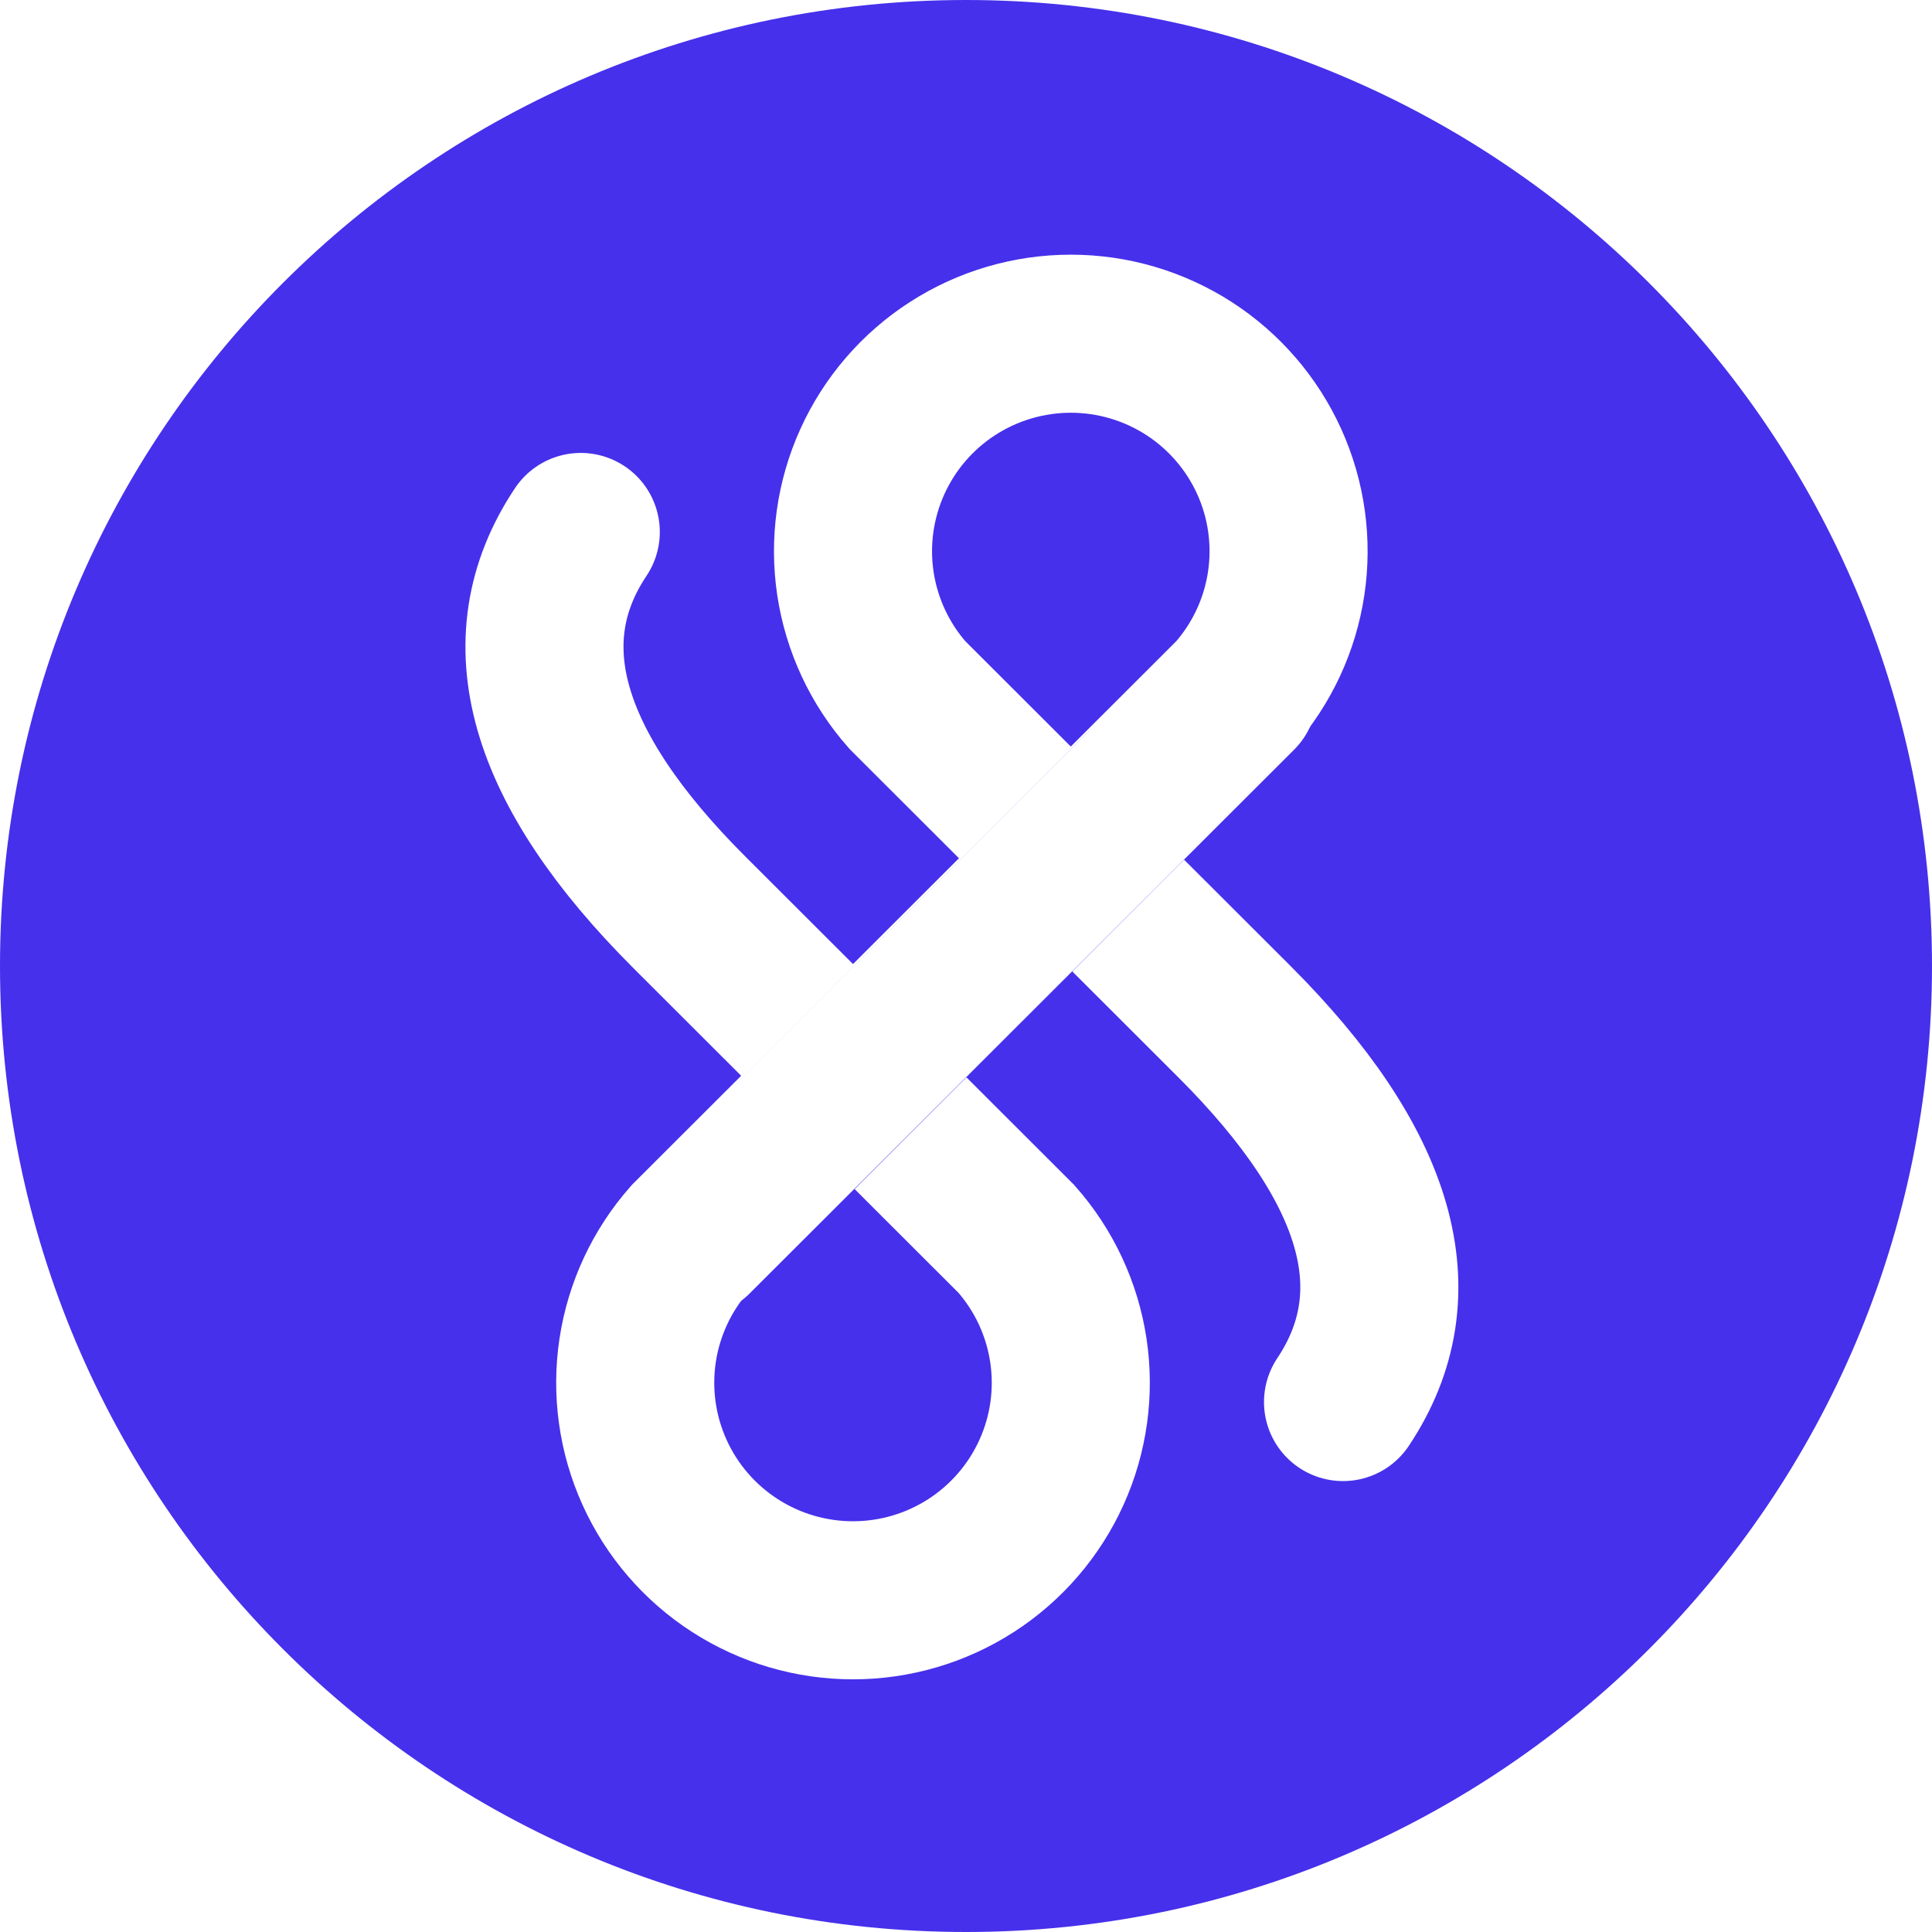
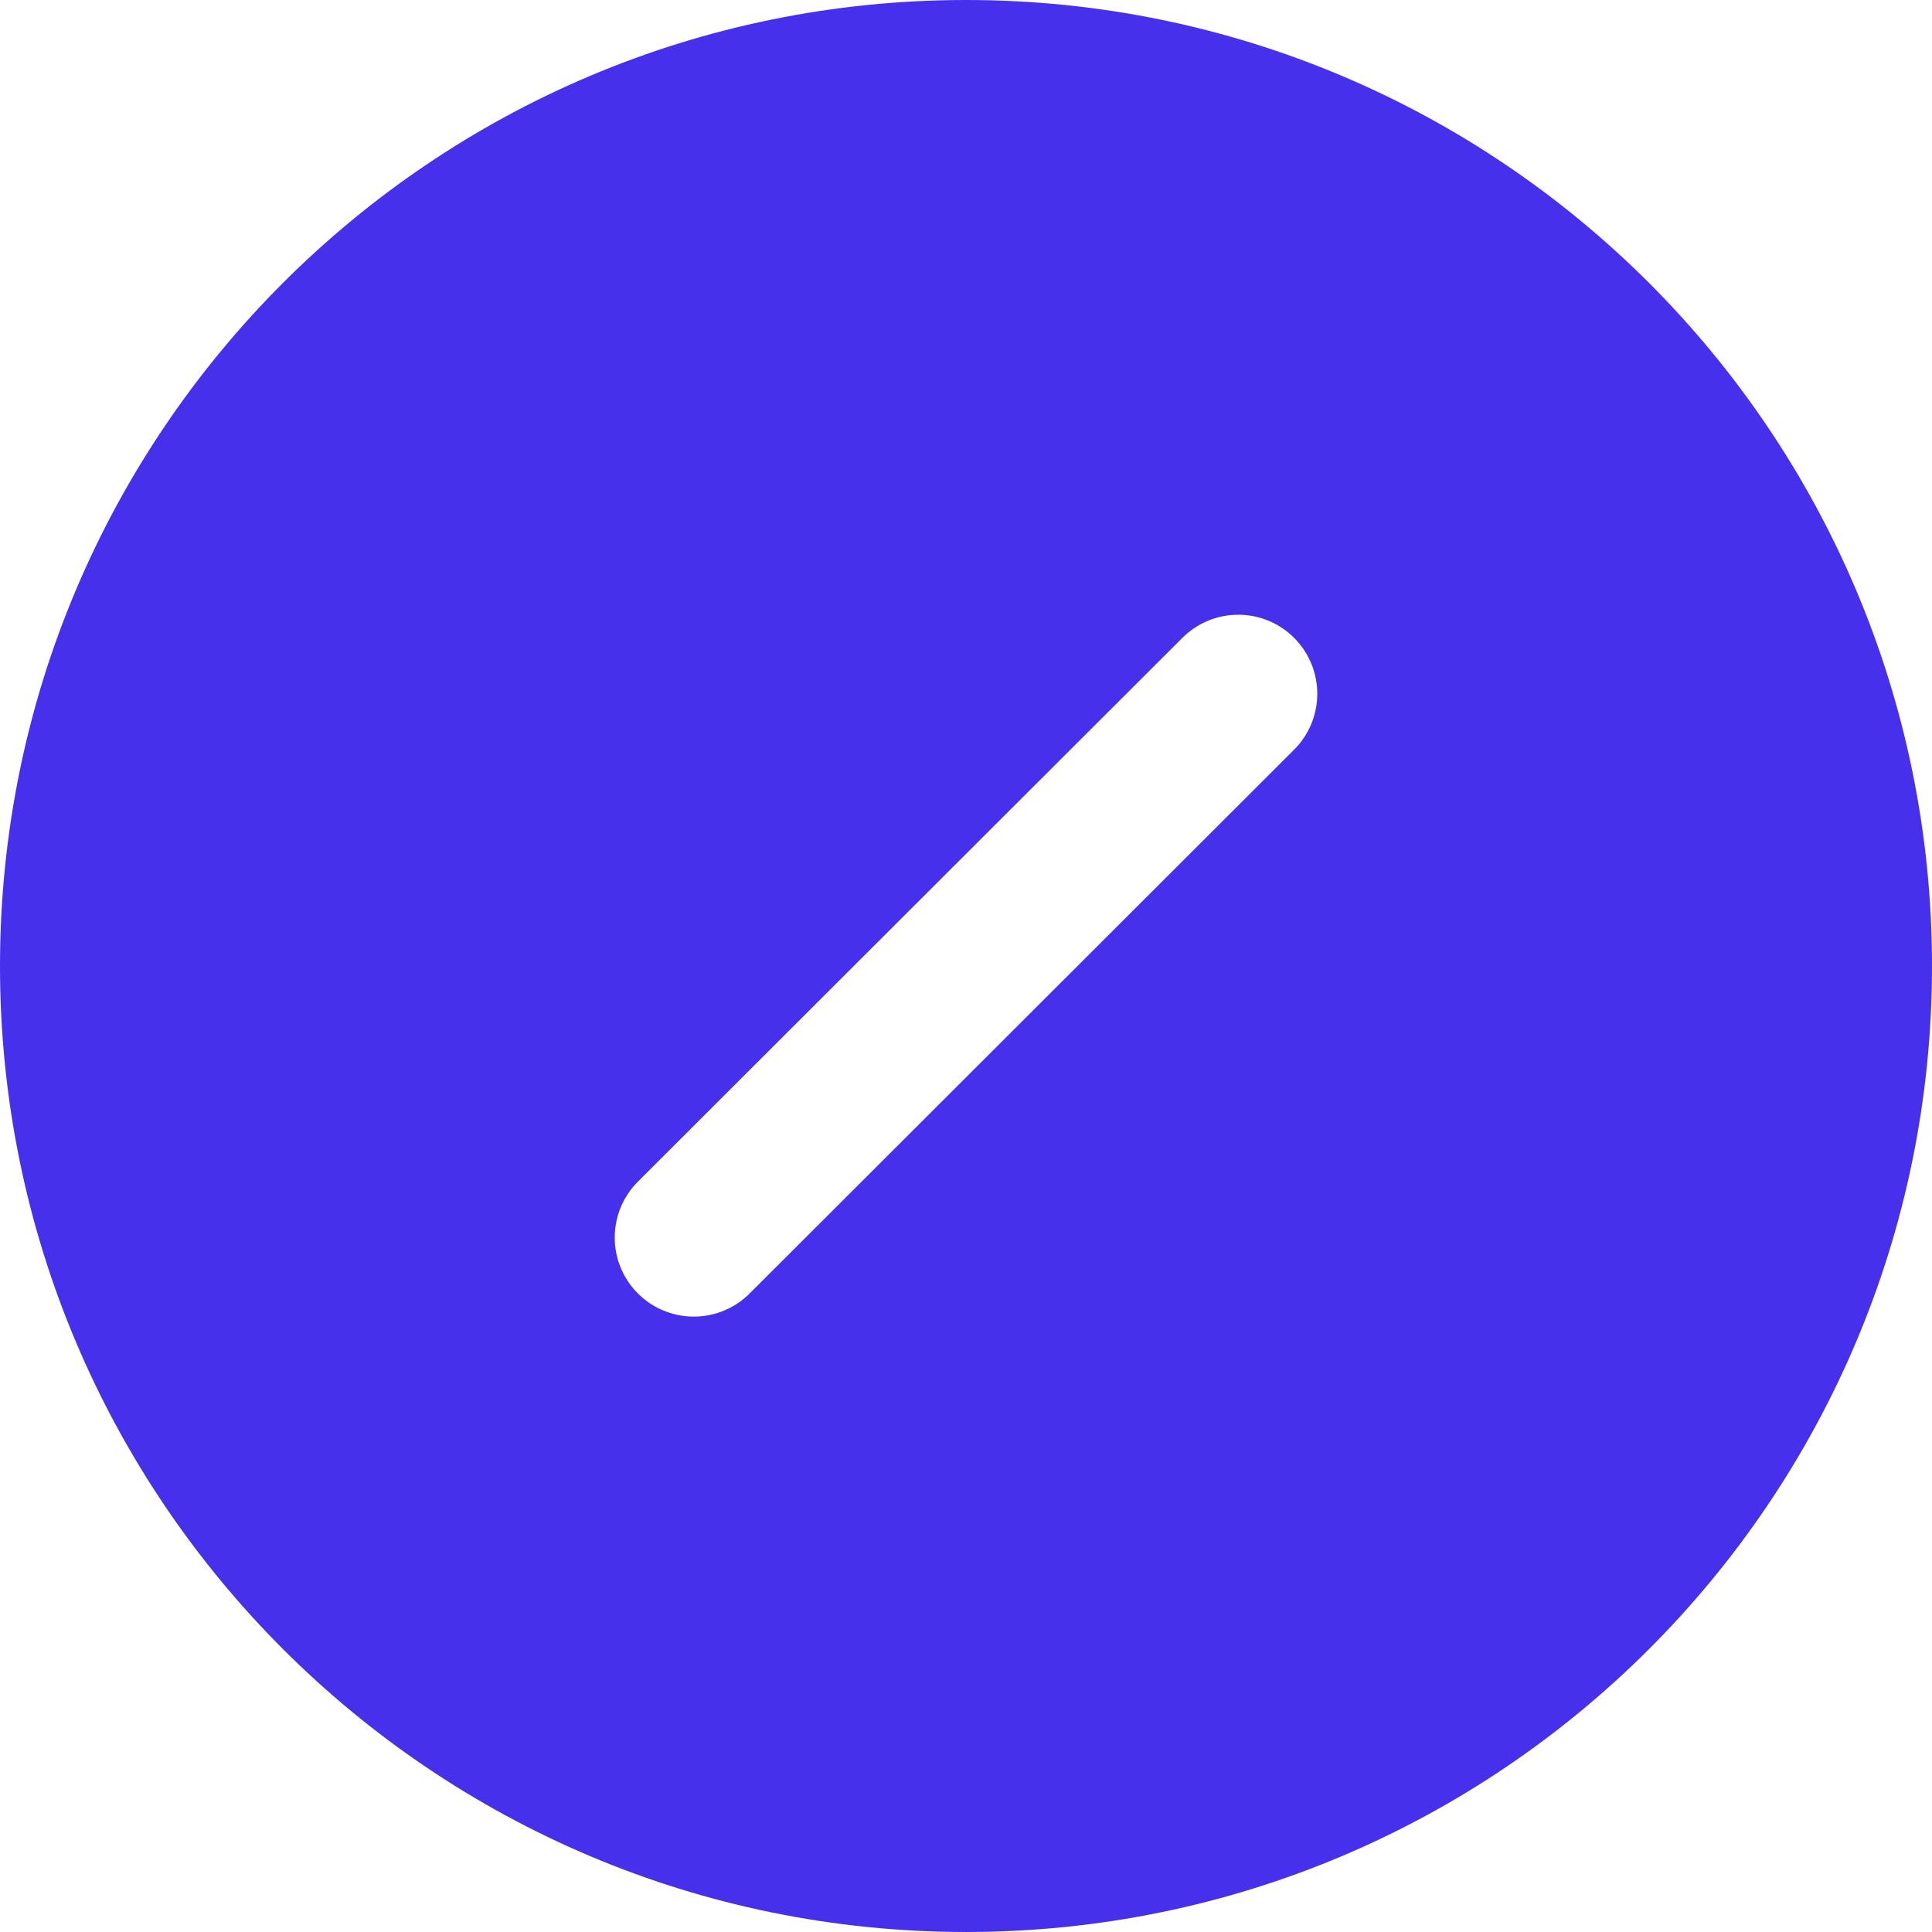
<svg xmlns="http://www.w3.org/2000/svg" width="220" height="220" viewBox="0 0 220 220" fill="none">
  <path d="M110 220C170.751 220 220 170.751 220 110C220 49.249 170.751 0 110 0C49.249 0 0 49.249 0 110C0 170.751 49.249 220 110 220Z" fill="#4630EB" />
-   <path d="M152.933 159.653C161.2 147.268 157.067 132.819 140.533 116.306L103.333 79.153C100.176 75.578 98.12 71.168 97.409 66.455C96.699 61.741 97.366 56.923 99.33 52.578C101.293 48.234 104.47 44.547 108.48 41.961C112.489 39.376 117.161 38 121.933 38C126.706 38 131.377 39.376 135.387 41.961C139.396 44.547 142.573 48.234 144.537 52.578C146.501 56.923 147.167 61.741 146.457 66.455C145.747 71.168 143.69 75.578 140.533 79.153L121.933 97.73L97.133 122.499L78.533 141.076C75.376 144.651 73.32 149.06 72.609 153.773C71.899 158.487 72.566 163.305 74.53 167.65C76.493 171.995 79.671 175.681 83.68 178.267C87.689 180.853 92.361 182.228 97.133 182.228C101.906 182.228 106.577 180.853 110.587 178.267C114.596 175.681 117.773 171.995 119.737 167.65C121.701 163.305 122.367 158.487 121.657 153.773C120.947 149.06 118.89 144.651 115.733 141.076L97.133 122.499L78.533 103.922C62 87.409 57.867 72.96 66.133 60.576" stroke="white" stroke-width="18" stroke-linecap="round" />
  <g filter="url(#filter0_f)">
-     <path d="M130 90L90 130" stroke="#4630EB" stroke-width="18" stroke-linecap="round" />
-   </g>
+     </g>
  <path d="M141 79L79 140.923" stroke="white" stroke-width="18" stroke-linecap="round" />
  <defs>
    <filter id="filter0_f" x="61" y="61" width="98" height="98" filterUnits="userSpaceOnUse" color-interpolation-filters="sRGB">
      <feFlood flood-opacity="0" result="BackgroundImageFix" />
      <feBlend mode="normal" in="SourceGraphic" in2="BackgroundImageFix" result="shape" />
      <feGaussianBlur stdDeviation="10" result="effect1_foregroundBlur" />
    </filter>
  </defs>
</svg>